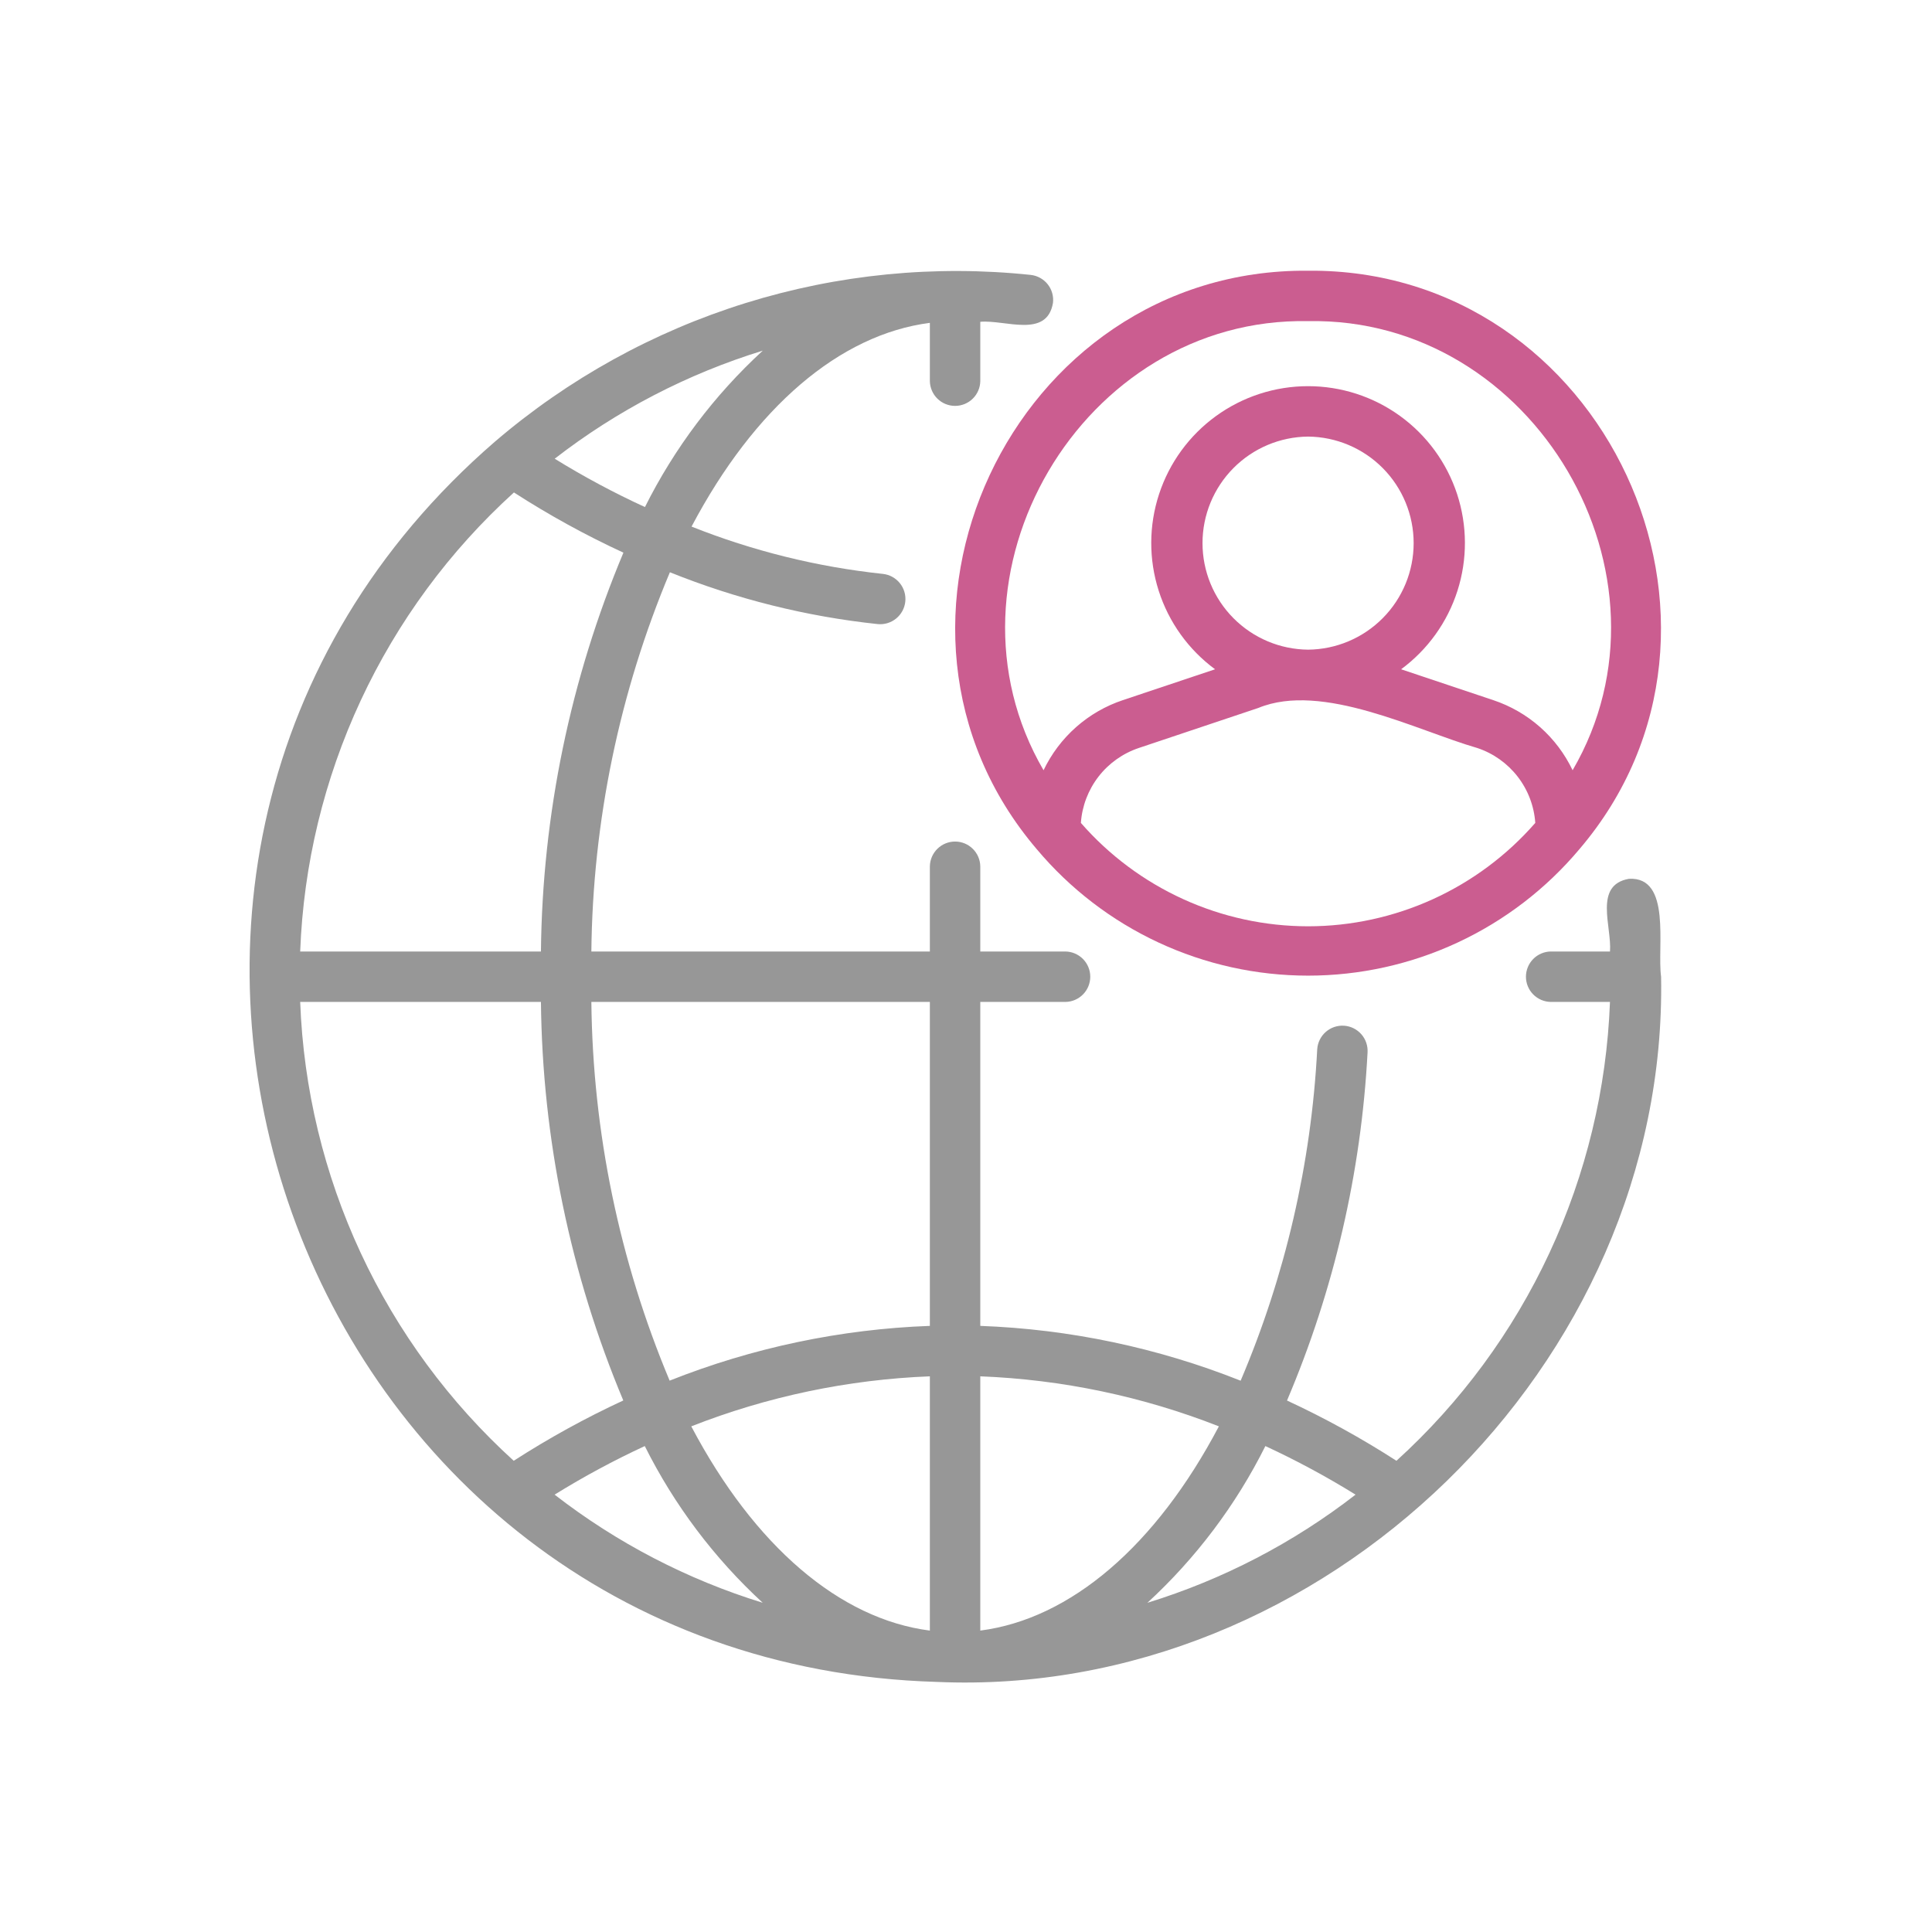
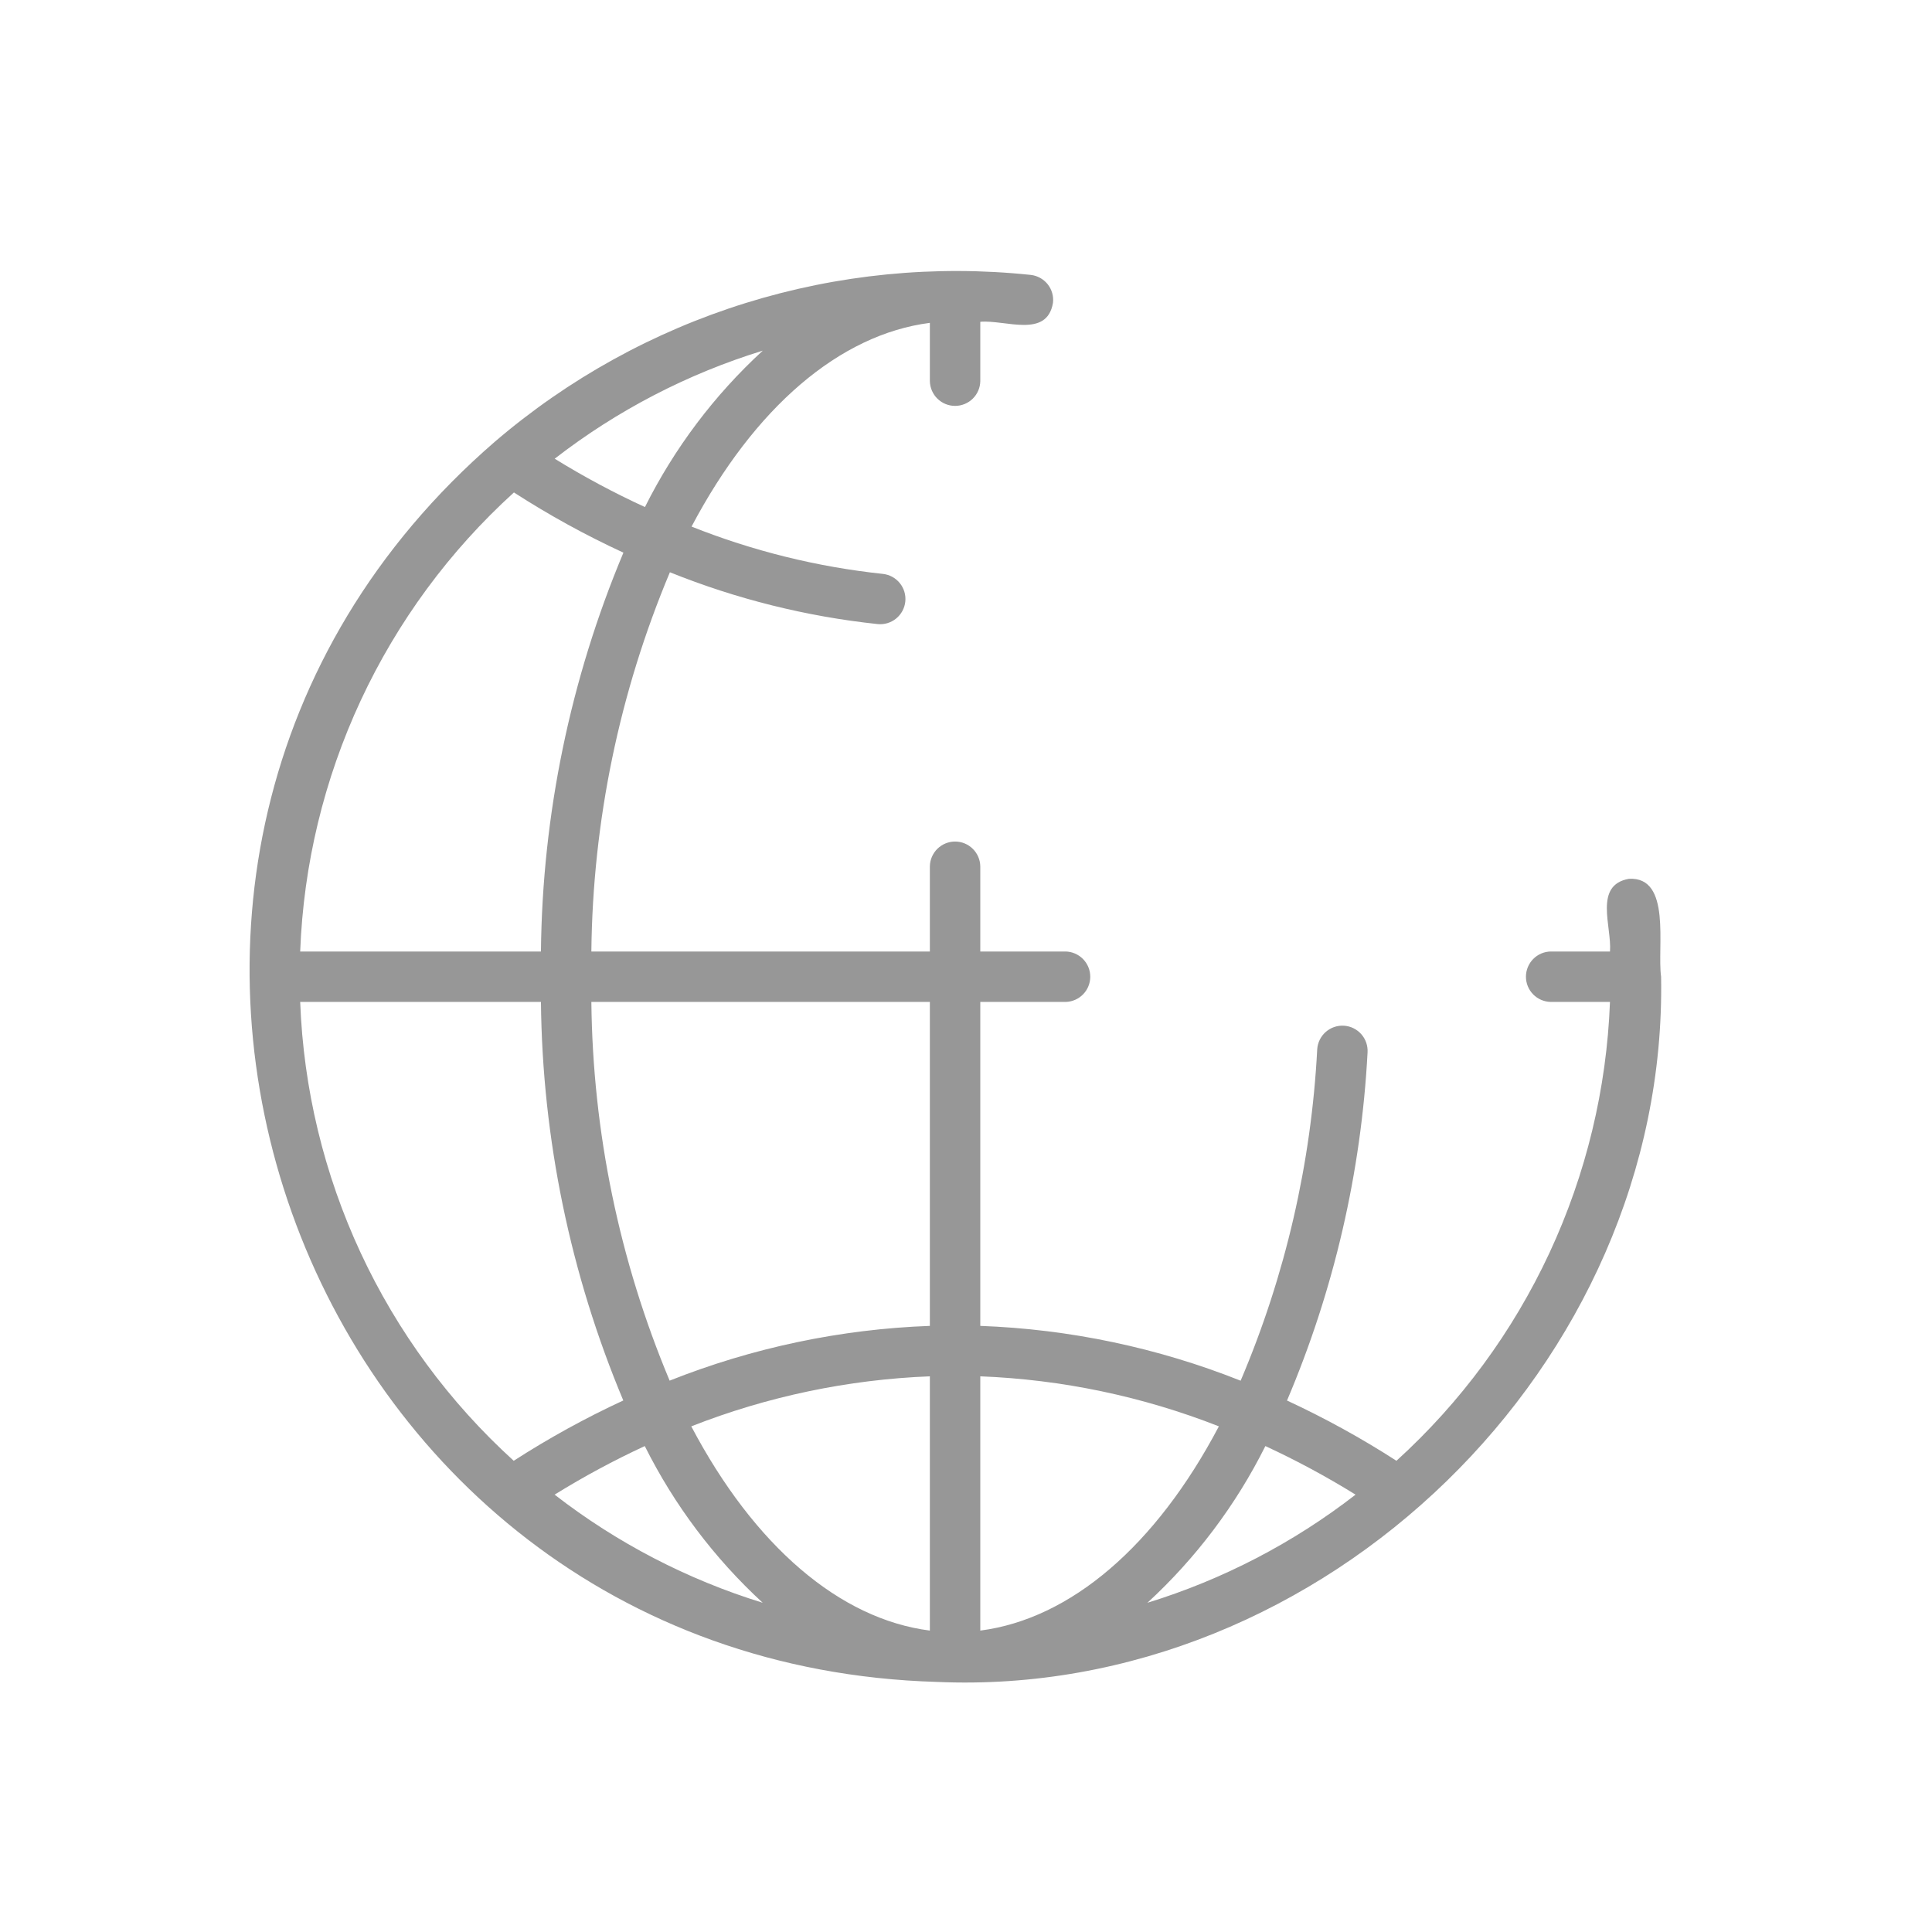
<svg xmlns="http://www.w3.org/2000/svg" width="91" height="91" viewBox="0 0 91 91" fill="none">
  <mask id="mask0_410_345" style="mask-type:alpha" maskUnits="userSpaceOnUse" x="0" y="0" width="91" height="91">
    <rect width="91" height="91" fill="#D9D9D9" />
  </mask>
  <g mask="url(#mask0_410_345)">
</g>
  <path d="M76.725 41.393C75.051 41.689 75.924 43.641 75.833 44.817L73.038 44.817C72.728 44.823 72.431 44.951 72.214 45.173C71.996 45.395 71.874 45.694 71.874 46.005C71.874 46.316 71.996 46.614 72.214 46.836C72.431 47.058 72.728 47.186 73.038 47.192H75.832C75.678 51.283 74.709 55.301 72.982 59.012C71.255 62.724 68.805 66.053 65.775 68.805C64.124 67.741 62.402 66.793 60.62 65.967C62.832 60.765 64.116 55.216 64.414 49.571C64.433 49.257 64.327 48.948 64.119 48.712C63.91 48.476 63.617 48.332 63.303 48.312C62.988 48.293 62.679 48.399 62.443 48.607C62.207 48.815 62.063 49.109 62.043 49.423C61.763 54.797 60.542 60.081 58.436 65.033C54.526 63.478 50.379 62.605 46.173 62.451V47.192H50.188C50.499 47.187 50.795 47.059 51.013 46.837C51.231 46.615 51.353 46.316 51.353 46.005C51.353 45.694 51.231 45.395 51.013 45.173C50.795 44.951 50.499 44.823 50.187 44.817H46.173V40.803C46.167 40.492 46.039 40.196 45.817 39.978C45.595 39.76 45.297 39.638 44.986 39.638C44.675 39.638 44.376 39.76 44.154 39.978C43.932 40.196 43.804 40.492 43.798 40.803V44.817H27.854C27.919 38.679 29.175 32.612 31.553 26.954C34.686 28.216 37.979 29.038 41.338 29.395C41.651 29.427 41.965 29.333 42.209 29.134C42.453 28.935 42.609 28.647 42.641 28.334C42.673 28.02 42.579 27.707 42.38 27.463C42.181 27.219 41.893 27.063 41.579 27.031C38.49 26.702 35.459 25.952 32.573 24.803C35.538 19.187 39.55 15.754 43.798 15.207V17.952C43.804 18.263 43.931 18.56 44.154 18.778C44.376 18.996 44.675 19.118 44.986 19.118C45.297 19.118 45.596 18.996 45.818 18.778C46.04 18.56 46.168 18.263 46.173 17.952V15.157C47.347 15.052 49.311 15.951 49.597 14.265C49.615 14.11 49.602 13.953 49.56 13.803C49.517 13.653 49.445 13.513 49.349 13.391C49.252 13.269 49.132 13.167 48.995 13.091C48.859 13.015 48.709 12.967 48.554 12.949C44.033 12.472 39.463 12.922 35.122 14.273C30.781 15.624 26.762 17.846 23.31 20.804C0.372 40.647 13.808 78.328 44.113 79.22C62.34 80.033 78.567 64.269 78.24 46.005C78.045 44.601 78.745 41.283 76.725 41.393ZM35.928 16.516C33.645 18.613 31.764 21.11 30.378 23.883C28.915 23.212 27.496 22.452 26.127 21.606C29.06 19.332 32.381 17.608 35.928 16.516ZM24.207 23.195C25.857 24.26 27.581 25.208 29.364 26.031C26.866 31.983 25.546 38.363 25.479 44.817H14.139C14.293 40.724 15.264 36.704 16.992 32.991C18.721 29.278 21.174 25.948 24.207 23.195ZM14.139 47.192H25.479C25.546 53.642 26.864 60.016 29.358 65.964C27.574 66.79 25.849 67.74 24.197 68.805C21.167 66.053 18.716 62.724 16.989 59.013C15.262 55.301 14.293 51.283 14.139 47.192ZM26.123 70.4C27.491 69.552 28.91 68.788 30.37 68.112C31.758 70.89 33.64 73.391 35.925 75.493C32.377 74.4 29.056 72.675 26.123 70.4ZM43.798 76.803C39.553 76.262 35.531 72.819 32.56 67.183C36.148 65.774 39.947 64.977 43.798 64.827V76.803ZM43.798 62.451C39.595 62.604 35.45 63.477 31.541 65.03C29.171 59.378 27.919 53.321 27.854 47.192H43.798V62.451ZM46.173 76.803V64.827C50.025 64.977 53.824 65.774 57.411 67.183C54.445 72.812 50.427 76.254 46.173 76.803ZM54.044 75.494C56.33 73.392 58.214 70.891 59.601 68.112C61.062 68.788 62.48 69.552 63.849 70.4C60.915 72.676 57.593 74.401 54.044 75.494Z" fill="#979797" />
-   <path d="M48.833 39.998C50.399 41.864 52.355 43.363 54.563 44.392C56.771 45.421 59.177 45.954 61.613 45.954C64.048 45.954 66.455 45.421 68.662 44.392C70.87 43.363 72.826 41.863 74.392 39.998C83.376 29.47 75.585 12.628 61.612 12.751C47.641 12.631 39.848 29.468 48.833 39.998ZM61.613 43.63C59.585 43.629 57.58 43.193 55.735 42.353C53.889 41.513 52.244 40.288 50.911 38.76C50.966 37.968 51.255 37.21 51.74 36.581C52.226 35.953 52.887 35.484 53.64 35.231L59.27 33.345C62.282 32.103 66.737 34.412 69.586 35.233C70.339 35.485 71 35.954 71.485 36.582C71.971 37.21 72.259 37.968 72.314 38.76C70.981 40.288 69.336 41.513 67.491 42.353C65.645 43.193 63.641 43.629 61.613 43.63ZM61.613 20.564C62.936 20.576 64.2 21.11 65.132 22.05C66.063 22.99 66.585 24.259 66.585 25.582C66.585 26.905 66.063 28.175 65.131 29.114C64.2 30.054 62.935 30.588 61.613 30.6C60.29 30.588 59.025 30.054 58.094 29.114C57.163 28.175 56.64 26.905 56.64 25.582C56.64 24.259 57.163 22.99 58.094 22.05C59.025 21.11 60.29 20.576 61.613 20.564ZM61.613 15.126C72.269 14.921 79.41 27.126 74.072 36.28C73.704 35.507 73.183 34.816 72.542 34.249C71.9 33.682 71.151 33.25 70.339 32.979L65.994 31.524C67.246 30.601 68.176 29.306 68.649 27.825C69.123 26.342 69.116 24.749 68.631 23.27C68.145 21.792 67.205 20.505 65.945 19.593C64.685 18.68 63.169 18.189 61.613 18.189C60.057 18.189 58.541 18.68 57.281 19.592C56.02 20.505 55.08 21.792 54.595 23.27C54.109 24.748 54.102 26.342 54.576 27.824C55.049 29.306 55.979 30.601 57.231 31.524L52.887 32.978C52.075 33.249 51.326 33.681 50.684 34.249C50.043 34.816 49.522 35.507 49.153 36.28C43.817 27.125 50.954 14.921 61.613 15.126Z" fill="#CB5D90" />
</svg>